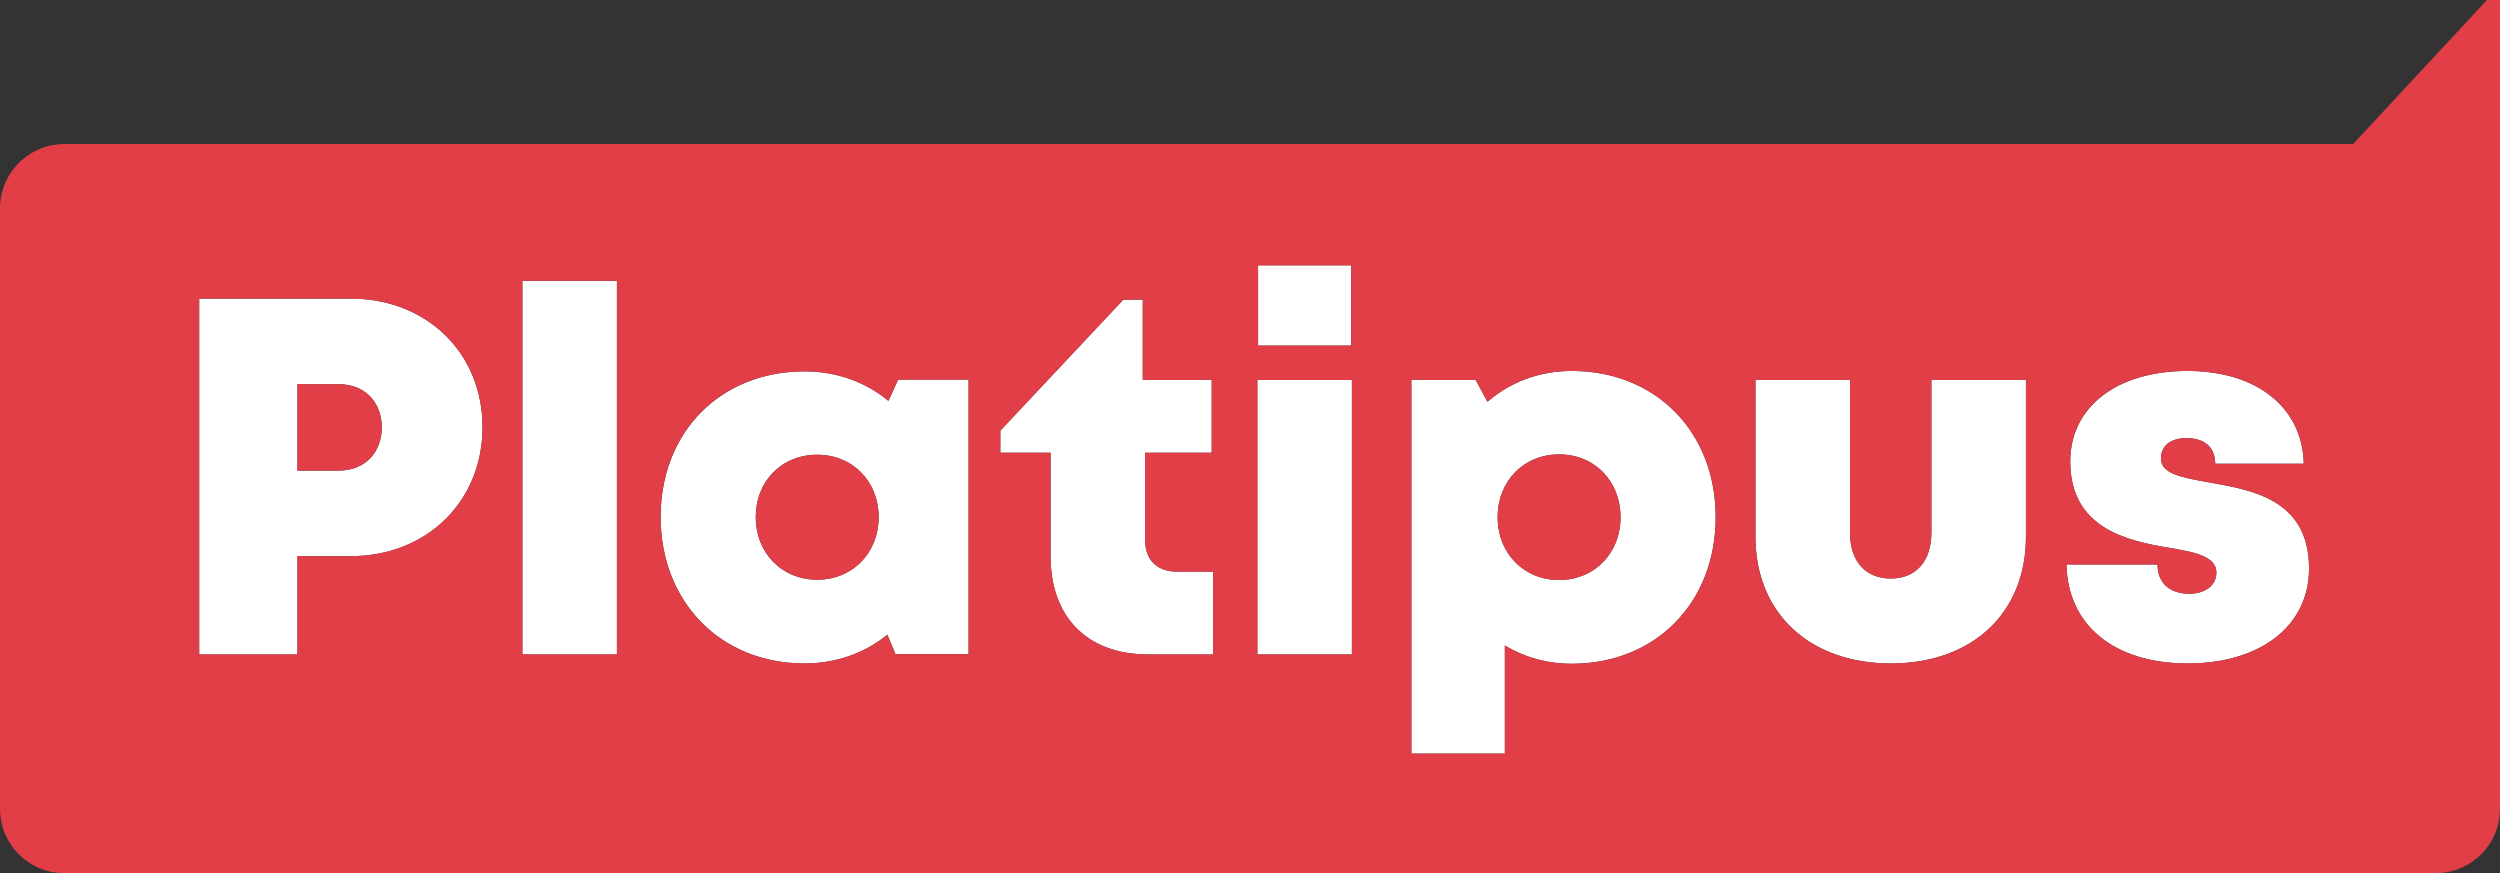
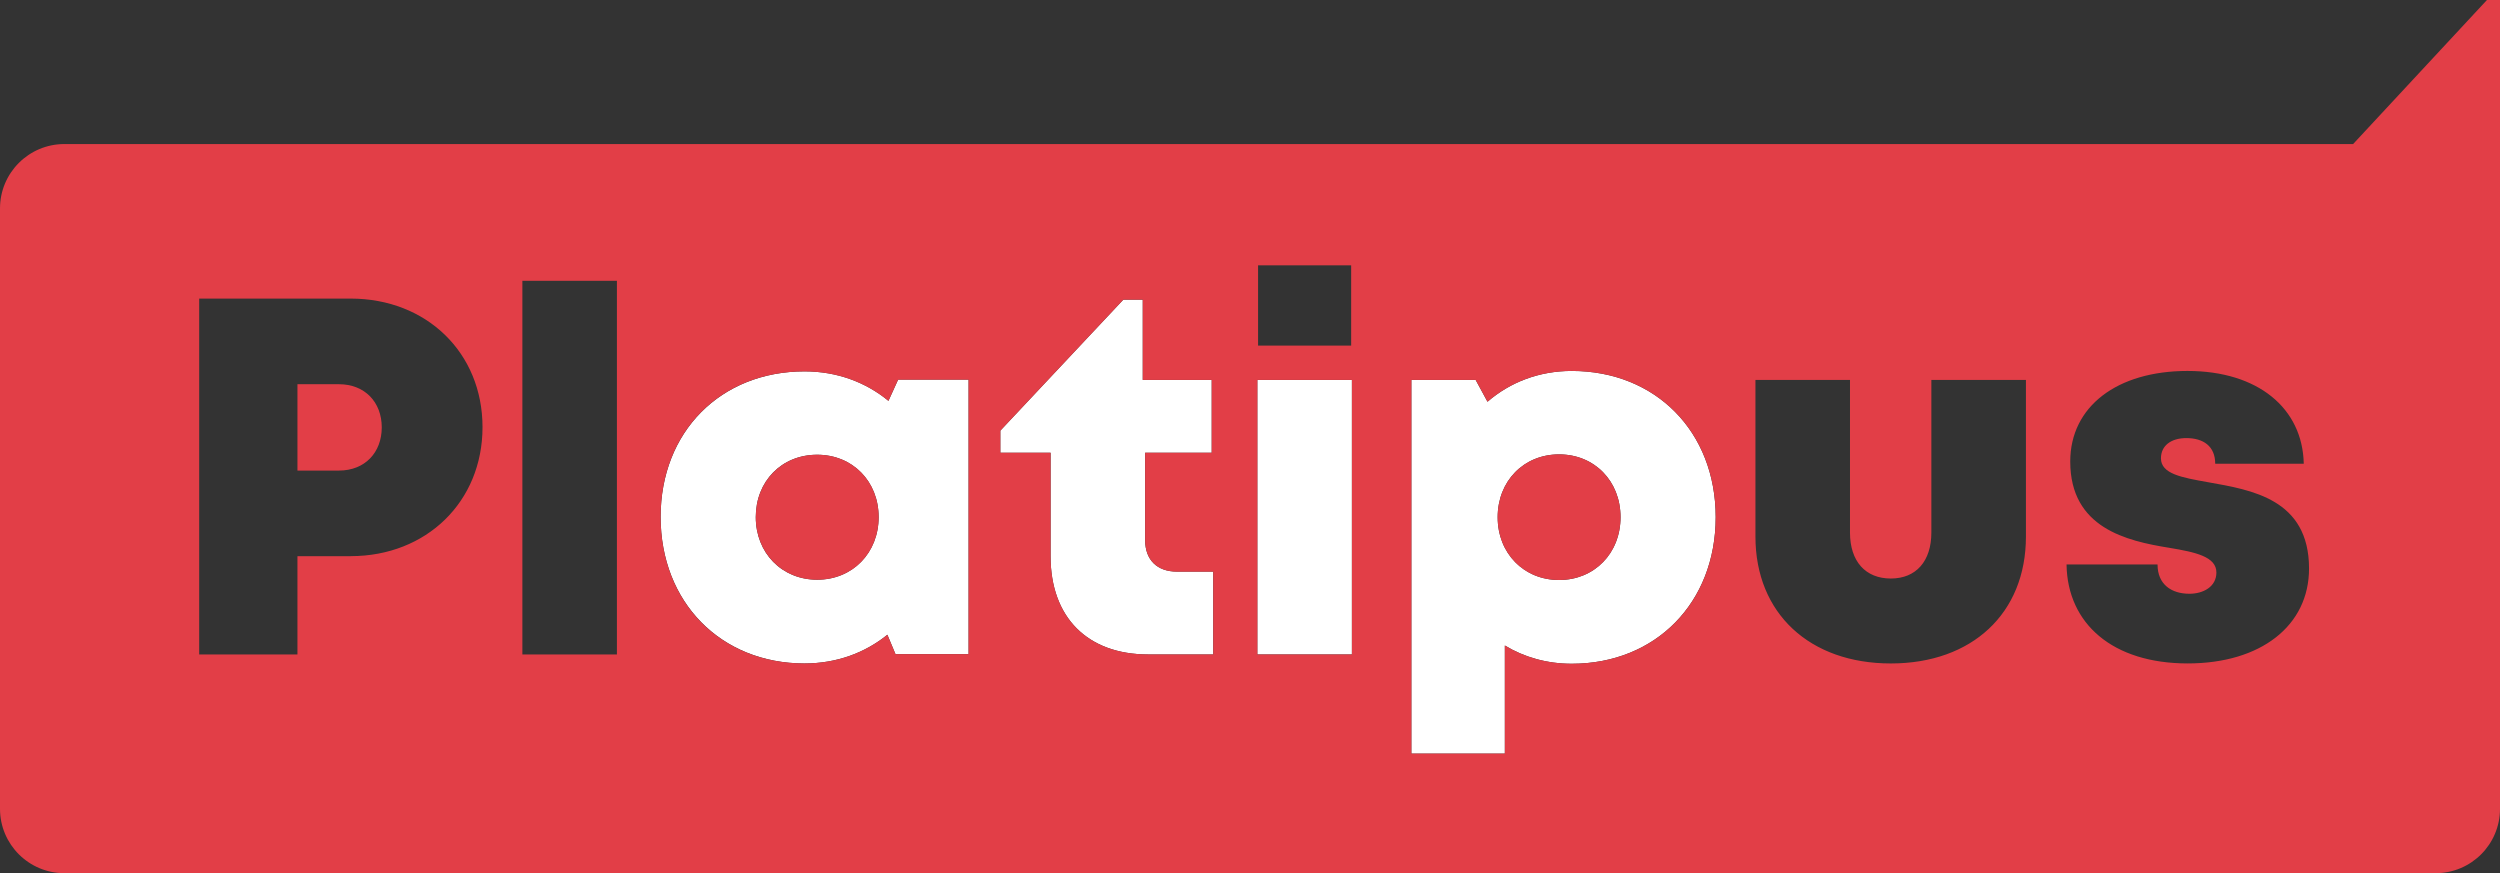
<svg xmlns="http://www.w3.org/2000/svg" data-name="Layer 1" id="Layer_1" viewBox="0 0 1145.25 400">
  <rect x="0" y="0" width="1145.25" height="400" fill="#333333" stroke="none" />
  <defs>
    <style>
      .cls-1 {
        fill: #e23e47;
      }

      .cls-2 {
        fill: #fff;
      }
    </style>
  </defs>
  <g>
-     <rect class="cls-2" height="36.76" width="42.65" x="576.32" y="121.55" />
    <rect class="cls-2" height="125.75" width="43.31" x="575.99" y="174.05" />
    <path class="cls-2" d="M481.27,254.86c0,27.94,16.9,44.94,44.71,44.94h29.8v-37.94h-16.63c-9.14,0-14.57-5.43-14.57-14.44v-40.02h30.5v-33.36h-31.59v-36.77h-8.9l-56.34,60v10.13h23.02v47.45Z" />
-     <path class="cls-2" d="M1002.98,272c-8.21,0-14.62-4.23-14.62-13.43h-41.69c.4,27.24,21.23,45.35,55.5,45.35,33.42,0,55.6-17.2,55.6-43.48,0-31.89-26.41-36.02-46.27-39.54-11.95-2.13-21.57-3.79-21.57-10.95,0-5.82,4.67-9.26,11.61-9.26,7.85,0,13.25,3.73,13.25,11.76h40.56c-.5-25.49-21.25-42.52-53.27-42.52s-53.7,16.27-53.7,41.48c0,30.5,25.85,36.38,45.35,39.54,12.08,2,21.6,4.07,21.6,11.32,0,6.5-6,9.73-12.34,9.73Z" />
    <path class="cls-2" d="M689.36,295.71c8.87,5.36,19.28,8.35,30.65,8.35,38.45,0,65.94-27.95,65.94-67.13s-27.49-67-65.94-67c-14.94,0-28.25,5.16-38.59,14.11l-5.42-9.99h-29.46v171.17h42.82v-49.51ZM714.22,208.15c16.23,0,28.15,12.26,28.15,28.78s-12.02,28.77-28.15,28.77-28.15-12.26-28.15-28.77,11.92-28.78,28.15-28.78Z" />
-     <path class="cls-2" d="M866.2,303.92c37.14,0,61.89-22.92,61.89-58.11v-71.77h-43.32v69.89c0,13.14-7,21.08-18.57,21.08s-18.71-7.8-18.71-21.08v-69.89h-43.31v71.77c0,35.19,24.87,58.11,62.02,58.11Z" />
    <path class="cls-2" d="M368.57,303.92c14.6,0,27.64-4.8,37.94-13.15l3.71,8.89h33.49v-125.75h-32.28l-4.43,9.73c-10.38-8.57-23.61-13.51-38.42-13.51-38.45,0-65.94,27.72-65.94,66.67s27.49,67.13,65.94,67.13ZM374.36,208.31c16.22,0,28.15,12.26,28.15,28.58s-11.92,28.68-28.15,28.68-28.15-12.26-28.15-28.68,11.83-28.58,28.15-28.58Z" />
-     <rect class="cls-2" height="171.17" width="43.31" x="239.3" y="128.64" />
-     <path class="cls-2" d="M136.26,254.78h24.39c34.65,0,60.39-24.91,60.39-59.09s-25.74-58.9-60.39-58.9h-69.4v163.02h45.01v-45.02ZM136.26,176.01h19.01c11.82,0,19.61,8.19,19.61,19.78s-7.79,19.78-19.61,19.78h-19.01v-39.56Z" />
  </g>
  <g>
    <path class="cls-1" d="M1139.27,0l-61.31,65.99H29.49c-16.29,0-29.49,13.2-29.49,29.49v275.03c0,16.29,13.2,29.49,29.49,29.49h1086.27c16.29,0,29.49-13.2,29.49-29.49V0h-5.98ZM576.32,121.55h42.65v36.76h-42.65v-36.76ZM160.65,254.78h-24.39v45.02h-45.01v-163.02h69.4c34.65,0,60.39,24.72,60.39,58.9s-25.74,59.09-60.39,59.09ZM282.61,299.8h-43.31v-171.17h43.31v171.17ZM443.71,299.67h-33.49l-3.71-8.89c-10.3,8.34-23.34,13.15-37.94,13.15-38.45,0-65.94-28.05-65.94-67.13s27.49-66.67,65.94-66.67c14.81,0,28.04,4.95,38.42,13.51l4.43-9.73h32.28v125.75ZM555.79,299.8h-29.8c-27.81,0-44.71-17-44.71-44.94v-47.45h-23.02v-10.13l56.34-60h8.9v36.77h31.59v33.36h-30.5v40.02c0,9,5.44,14.44,14.57,14.44h16.63v37.94ZM619.31,299.8h-43.31v-125.75h43.31v125.75ZM720.02,304.06c-11.37,0-21.78-2.99-30.65-8.35v49.51h-42.82v-171.17h29.46l5.42,9.99c10.34-8.95,23.65-14.11,38.59-14.11,38.45,0,65.94,27.82,65.94,67s-27.49,67.13-65.94,67.13ZM928.08,245.82c0,35.19-24.74,58.11-61.89,58.11s-62.02-22.92-62.02-58.11v-71.77h43.31v69.89c0,13.28,7.14,21.08,18.71,21.08s18.57-7.93,18.57-21.08v-69.89h43.32v71.77ZM1002.18,303.92h0,0,0c-34.27,0-55.1-18.11-55.5-45.35h41.69c0,9.2,6.4,13.43,14.62,13.43,6.34,0,12.34-3.23,12.34-9.73,0-7.25-9.52-9.32-21.6-11.32-19.5-3.16-45.35-9.04-45.35-39.54,0-25.21,21.48-41.48,53.7-41.48s52.77,17.03,53.27,42.52h-40.56c0-8.03-5.4-11.76-13.25-11.76-6.94,0-11.61,3.44-11.61,9.26,0,7.16,9.62,8.82,21.57,10.95,19.86,3.53,46.27,7.66,46.27,39.54,0,26.28-22.18,43.48-55.6,43.48Z" />
-     <path class="cls-1" d="M374.36,208.31c-16.32,0-28.15,12.26-28.15,28.58s11.92,28.68,28.15,28.68,28.15-12.26,28.15-28.68-11.92-28.58-28.15-28.58Z" />
+     <path class="cls-1" d="M374.36,208.31c-16.32,0-28.15,12.26-28.15,28.58s11.92,28.68,28.15,28.68,28.15-12.26,28.15-28.68-11.92-28.58-28.15-28.58" />
    <path class="cls-1" d="M714.22,208.15c-16.22,0-28.15,12.26-28.15,28.78s11.92,28.77,28.15,28.77,28.15-12.26,28.15-28.77-11.92-28.78-28.15-28.78Z" />
    <path class="cls-1" d="M155.27,176.01h-19.01v39.56h19.01c11.82,0,19.61-8.2,19.61-19.78s-7.79-19.78-19.61-19.78Z" />
  </g>
</svg>